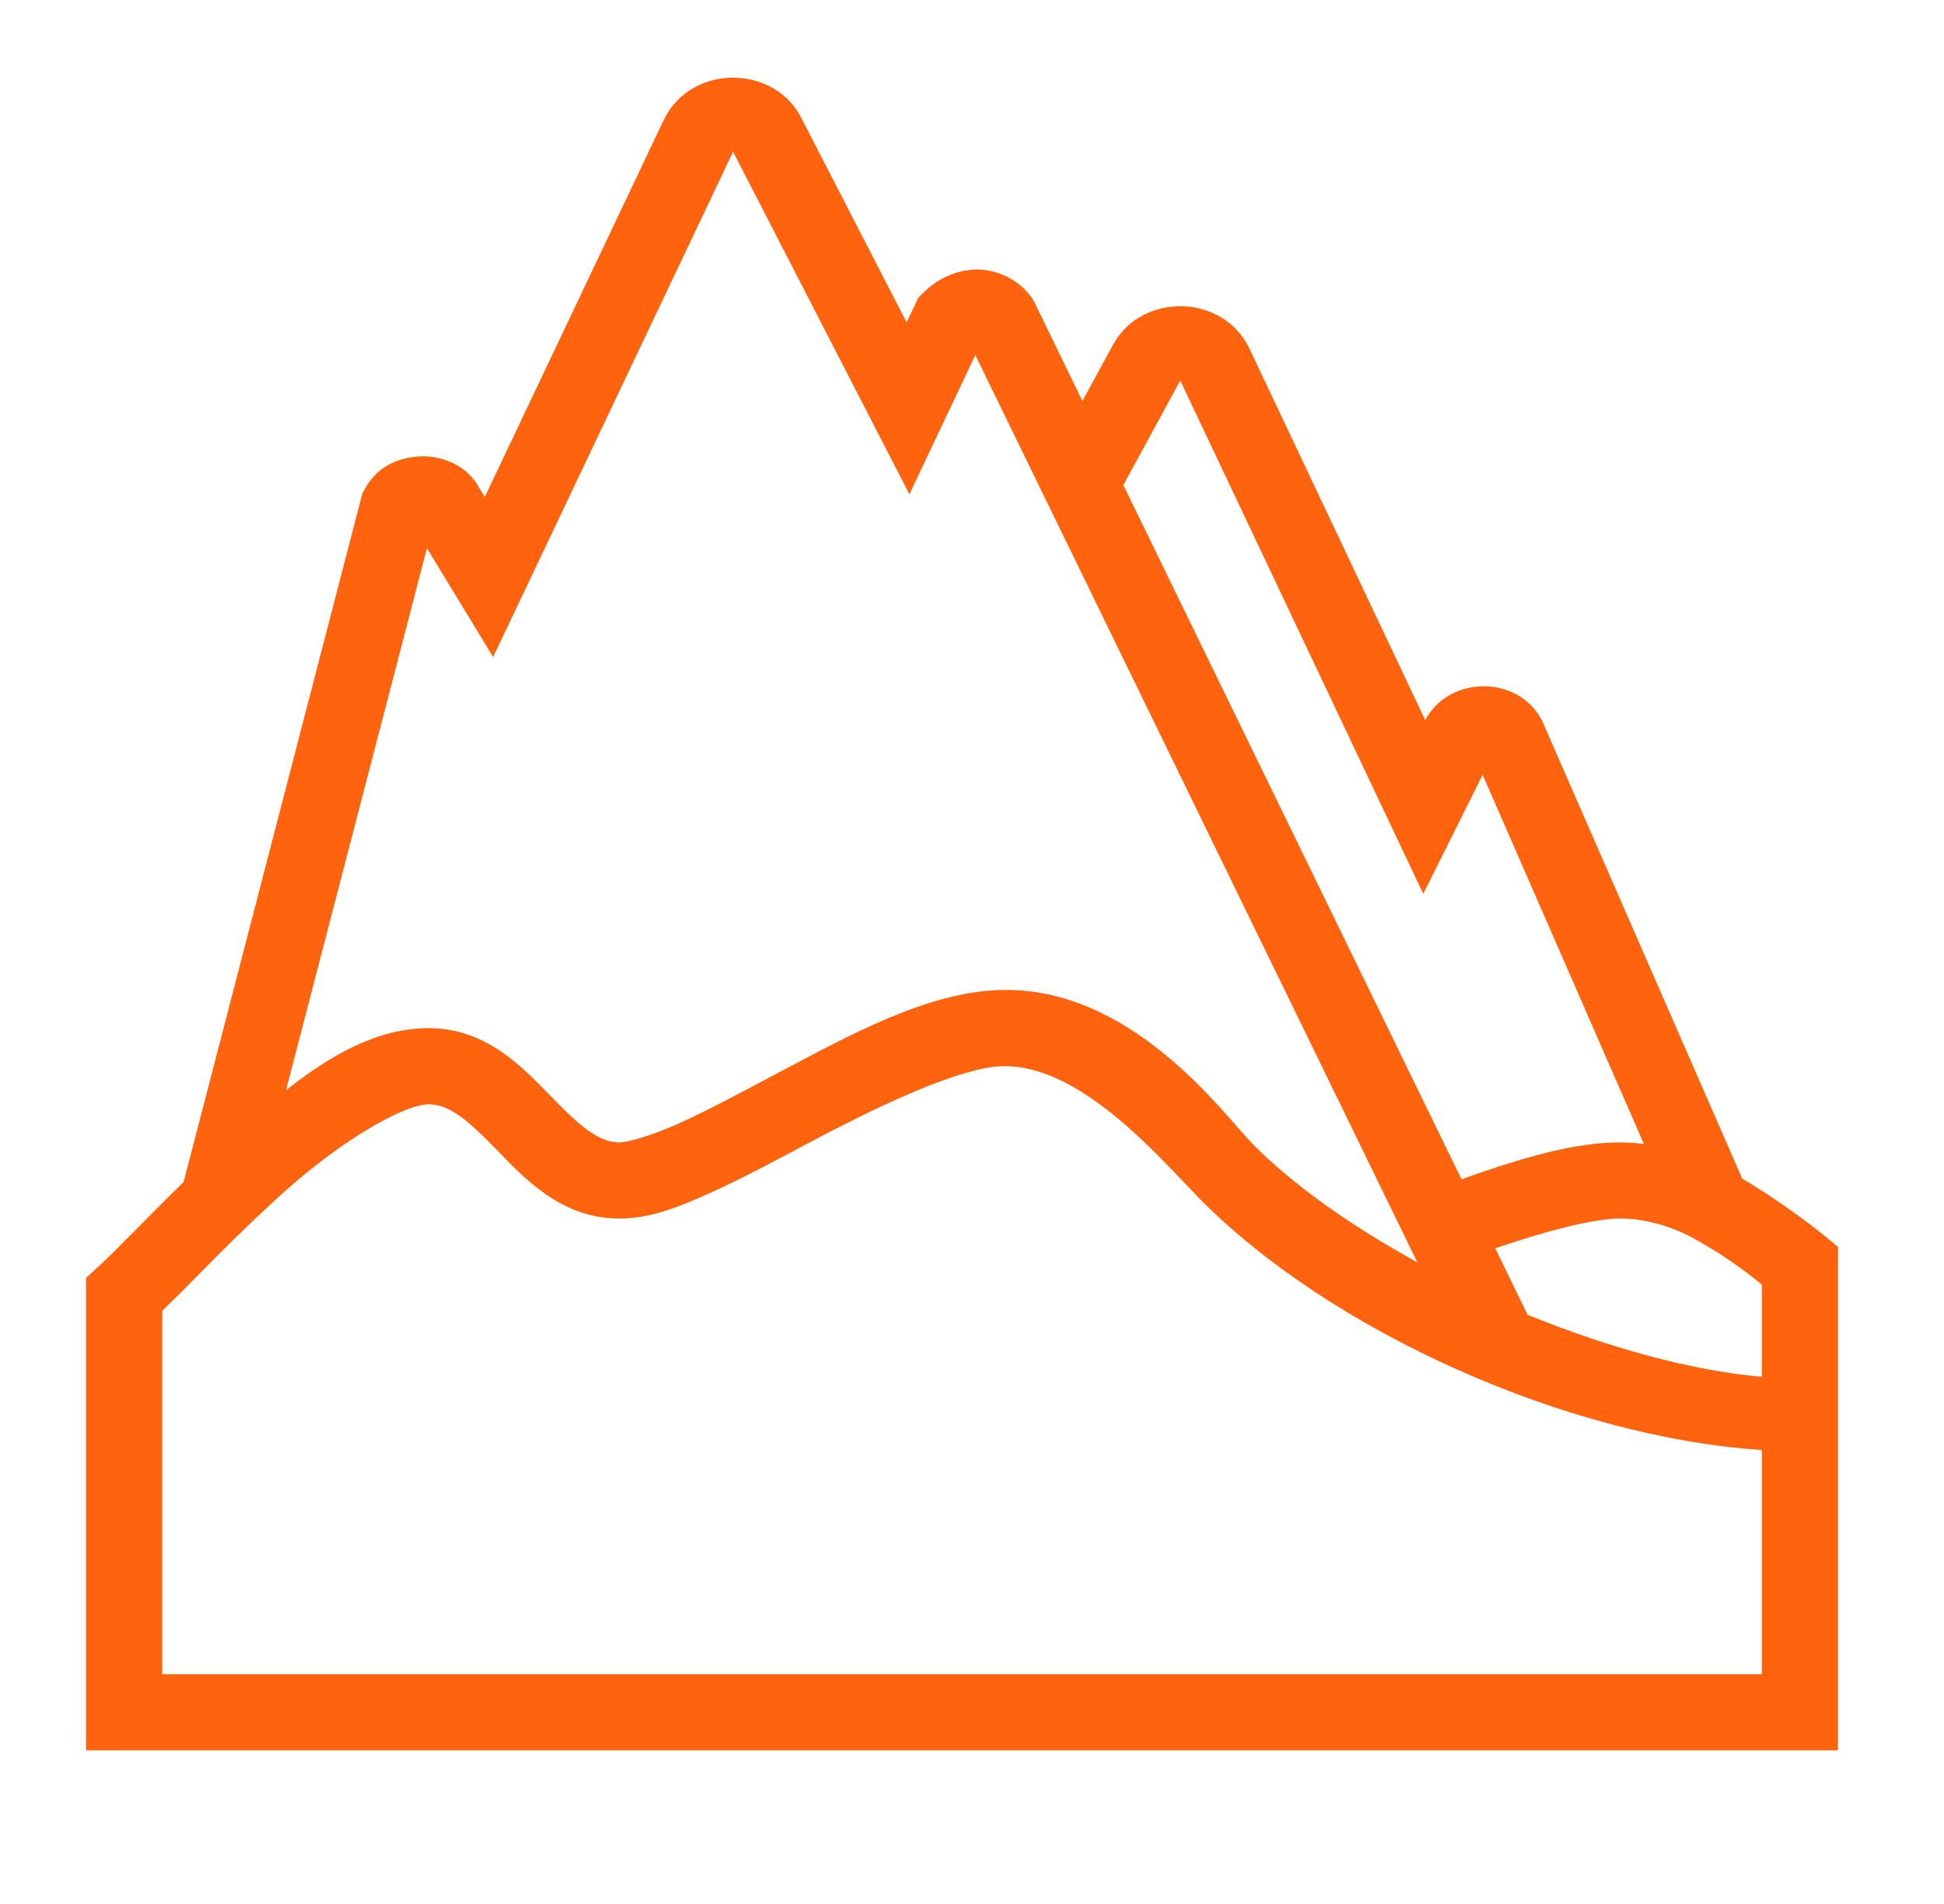
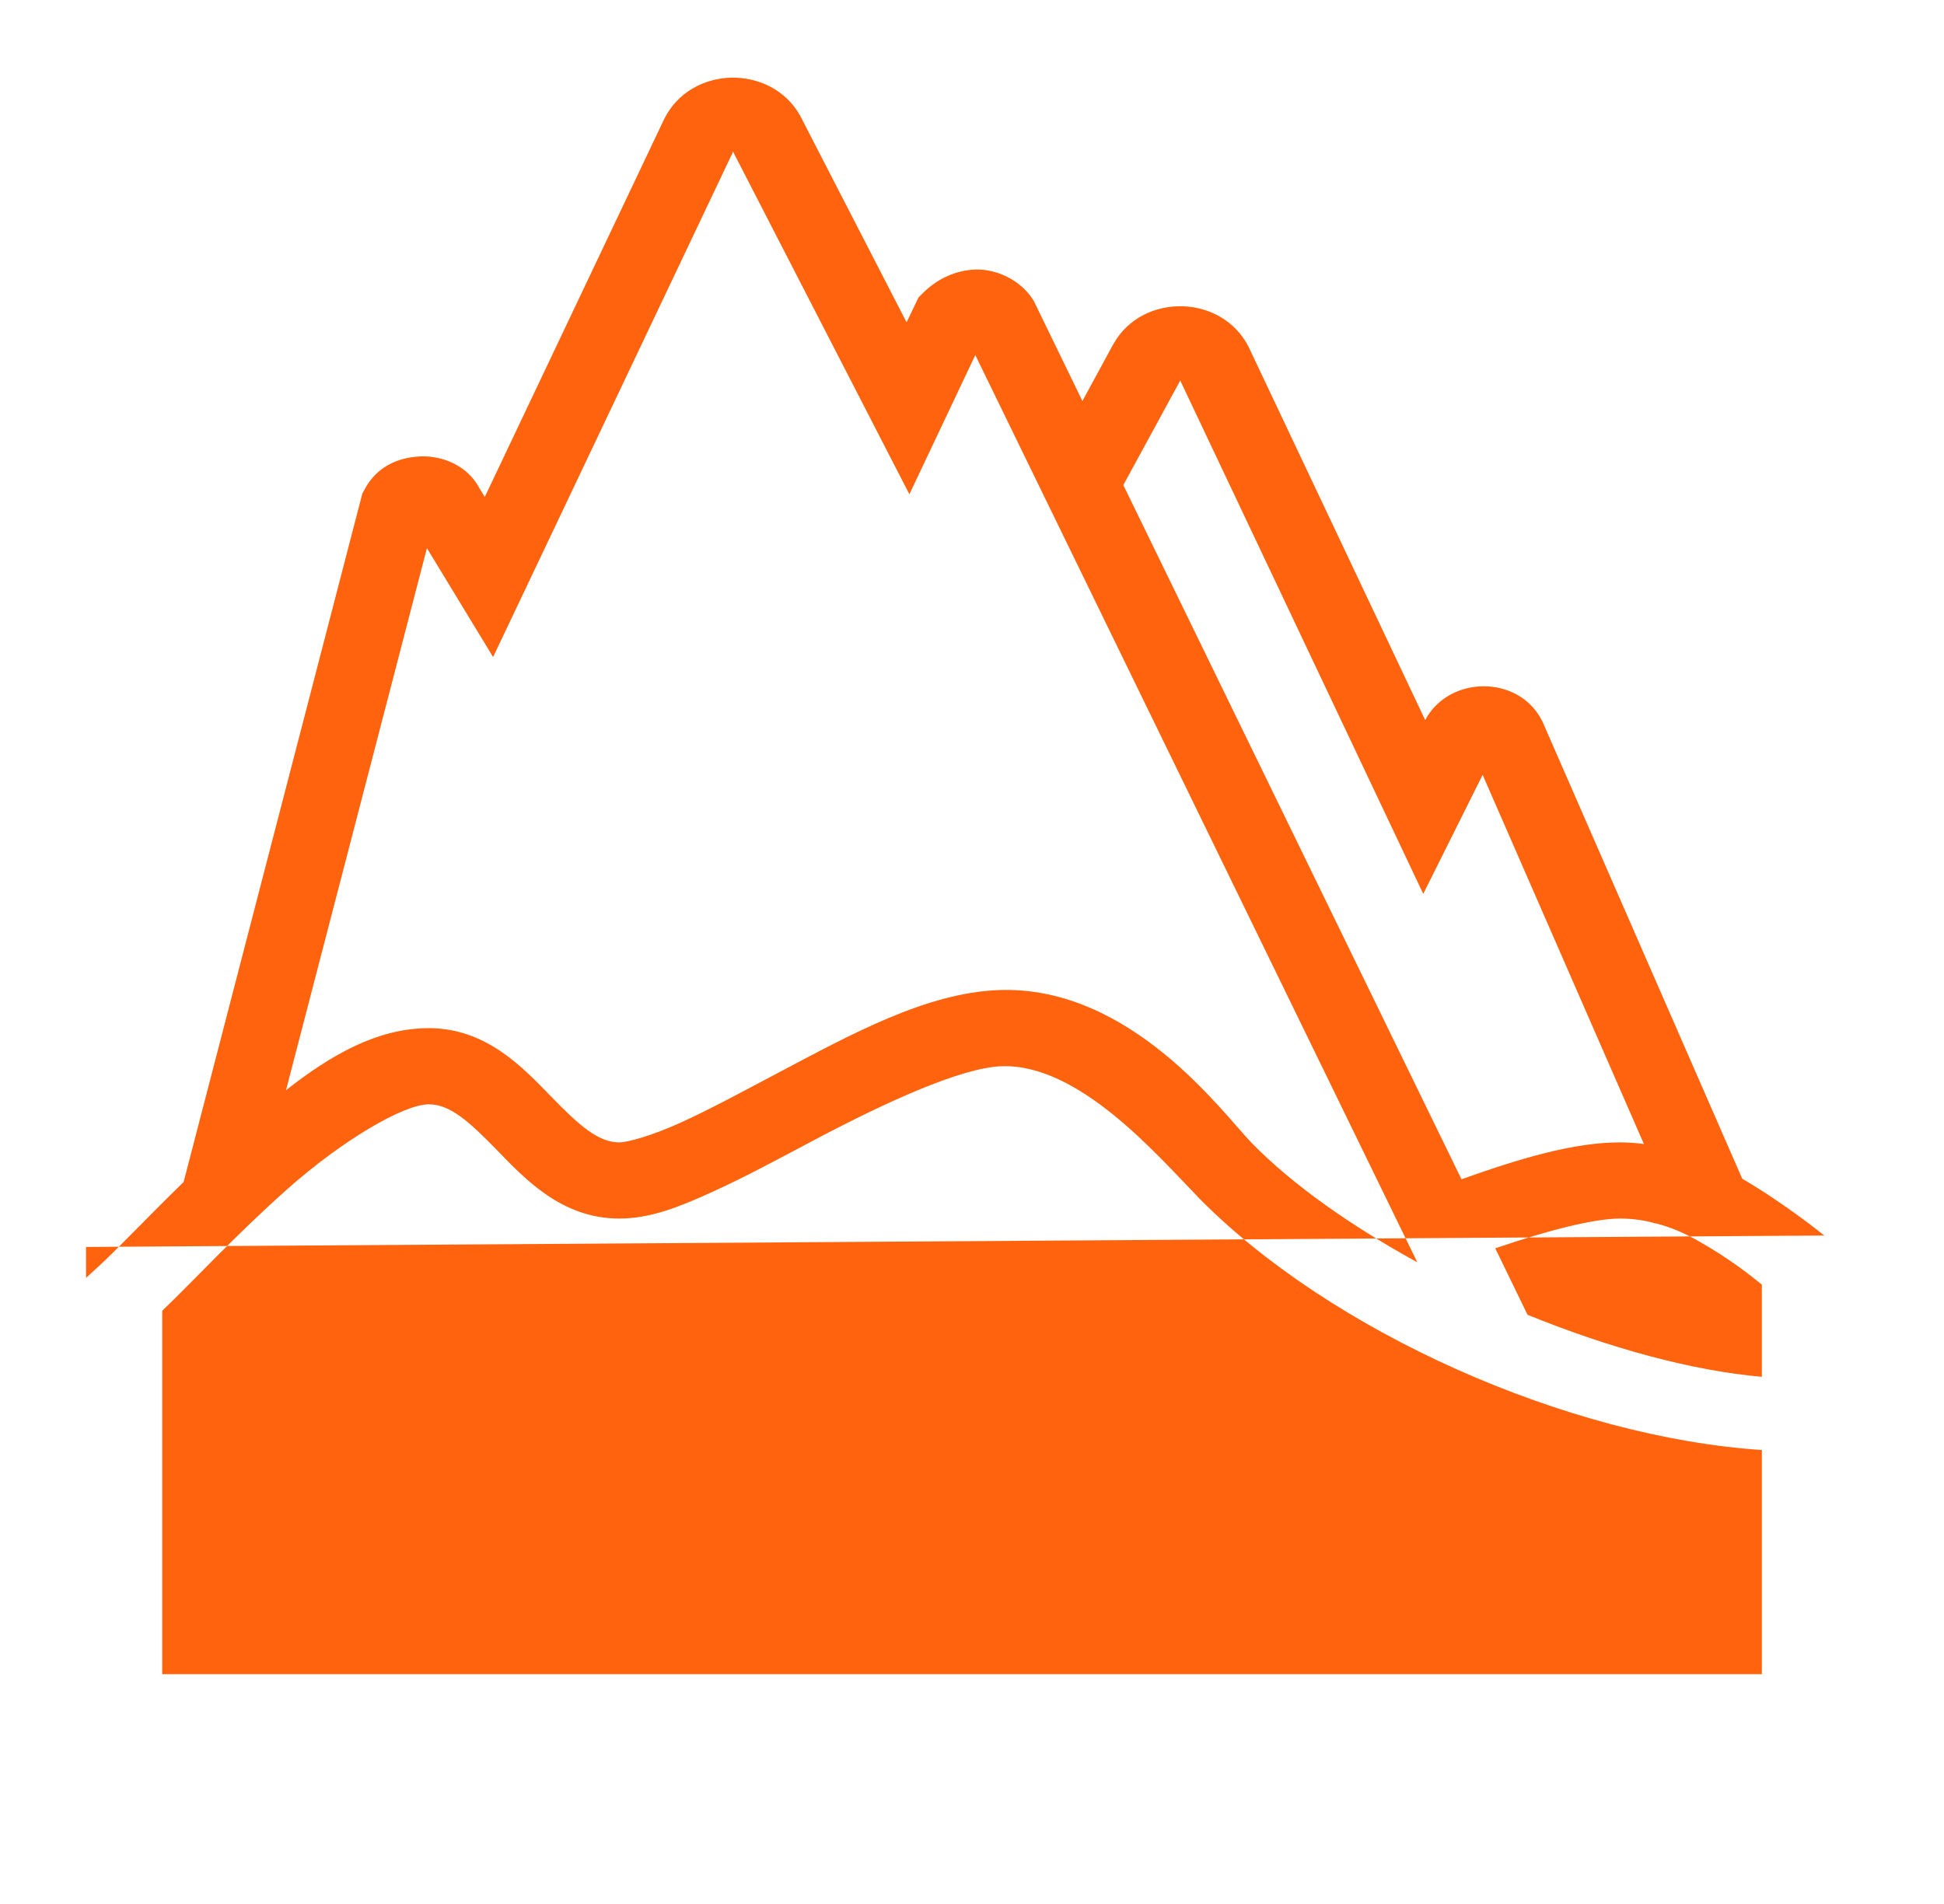
<svg xmlns="http://www.w3.org/2000/svg" width="49" height="48" viewBox="0 0 49 48" fill="none">
  <g id="Alps">
-     <path id="Vector" d="M18.426 1.958C17.747 1.976 17.079 2.325 16.746 2.993L16.742 3L12.219 12.529L12.088 12.315C11.784 11.73 11.158 11.505 10.671 11.505C10.134 11.509 9.523 11.704 9.186 12.345L9.133 12.443L4.629 29.797C3.696 30.709 2.904 31.545 2.484 31.927L2.169 32.216V44.126H46.329V31.436L45.981 31.148C45.981 31.148 45.043 30.379 43.914 29.715L38.874 18.18L38.859 18.154C38.271 17.01 36.519 17.025 35.923 18.154L31.479 8.76L31.476 8.753C31.142 8.085 30.474 7.736 29.796 7.721C29.117 7.706 28.431 8.018 28.067 8.67L28.063 8.674L27.283 10.11L26.061 7.594L26.031 7.545C25.704 7.039 25.089 6.776 24.579 6.795C24.069 6.818 23.623 7.035 23.271 7.38L23.151 7.5L22.851 8.126L20.169 2.918L20.158 2.899C19.791 2.254 19.101 1.943 18.426 1.958ZM18.478 3.803C18.478 3.806 18.478 3.825 18.493 3.855L22.922 12.461L24.583 8.951L35.724 31.823C34.086 30.922 32.608 29.895 31.554 28.819C30.842 28.091 28.509 24.836 25.176 24.96C23.349 25.027 21.448 26.078 19.644 27.03C18.744 27.506 17.886 27.971 17.158 28.301C16.434 28.631 15.816 28.8 15.609 28.8C15.077 28.8 14.597 28.369 13.896 27.649C13.194 26.929 12.268 25.92 10.809 25.92C9.504 25.92 8.327 26.606 7.209 27.484L10.761 13.819L12.429 16.564L18.467 3.848C18.482 3.814 18.482 3.803 18.478 3.803ZM29.751 9.559C29.747 9.559 29.739 9.574 29.754 9.604L35.874 22.534L37.371 19.534L41.436 28.841C41.241 28.815 41.042 28.8 40.839 28.8C39.681 28.8 38.364 29.186 36.838 29.73L28.314 12.229L29.743 9.604C29.758 9.578 29.754 9.559 29.751 9.559ZM25.243 26.88C27.197 26.809 29.173 29.13 30.182 30.161V30.165C33.542 33.596 39.542 36.236 44.409 36.555V42.206H4.089V33.045C4.888 32.28 5.957 31.121 7.217 30C8.604 28.762 10.168 27.84 10.809 27.84C11.342 27.84 11.822 28.271 12.523 28.991C13.224 29.711 14.151 30.72 15.609 30.72C16.408 30.72 17.136 30.42 17.953 30.049C18.774 29.677 19.652 29.201 20.544 28.729C22.326 27.788 24.219 26.918 25.243 26.88ZM40.839 30.72C41.143 30.72 41.439 30.761 41.702 30.836L41.713 30.84H41.728C42.099 30.93 42.456 31.087 42.774 31.267C43.614 31.736 44.154 32.182 44.409 32.385V34.71C42.617 34.553 40.532 33.971 38.503 33.146L37.689 31.47C39.054 31.005 40.183 30.72 40.839 30.72Z" fill="#FF630E" />
+     <path id="Vector" d="M18.426 1.958C17.747 1.976 17.079 2.325 16.746 2.993L16.742 3L12.219 12.529L12.088 12.315C11.784 11.73 11.158 11.505 10.671 11.505C10.134 11.509 9.523 11.704 9.186 12.345L9.133 12.443L4.629 29.797C3.696 30.709 2.904 31.545 2.484 31.927L2.169 32.216V44.126V31.436L45.981 31.148C45.981 31.148 45.043 30.379 43.914 29.715L38.874 18.18L38.859 18.154C38.271 17.01 36.519 17.025 35.923 18.154L31.479 8.76L31.476 8.753C31.142 8.085 30.474 7.736 29.796 7.721C29.117 7.706 28.431 8.018 28.067 8.67L28.063 8.674L27.283 10.11L26.061 7.594L26.031 7.545C25.704 7.039 25.089 6.776 24.579 6.795C24.069 6.818 23.623 7.035 23.271 7.38L23.151 7.5L22.851 8.126L20.169 2.918L20.158 2.899C19.791 2.254 19.101 1.943 18.426 1.958ZM18.478 3.803C18.478 3.806 18.478 3.825 18.493 3.855L22.922 12.461L24.583 8.951L35.724 31.823C34.086 30.922 32.608 29.895 31.554 28.819C30.842 28.091 28.509 24.836 25.176 24.96C23.349 25.027 21.448 26.078 19.644 27.03C18.744 27.506 17.886 27.971 17.158 28.301C16.434 28.631 15.816 28.8 15.609 28.8C15.077 28.8 14.597 28.369 13.896 27.649C13.194 26.929 12.268 25.92 10.809 25.92C9.504 25.92 8.327 26.606 7.209 27.484L10.761 13.819L12.429 16.564L18.467 3.848C18.482 3.814 18.482 3.803 18.478 3.803ZM29.751 9.559C29.747 9.559 29.739 9.574 29.754 9.604L35.874 22.534L37.371 19.534L41.436 28.841C41.241 28.815 41.042 28.8 40.839 28.8C39.681 28.8 38.364 29.186 36.838 29.73L28.314 12.229L29.743 9.604C29.758 9.578 29.754 9.559 29.751 9.559ZM25.243 26.88C27.197 26.809 29.173 29.13 30.182 30.161V30.165C33.542 33.596 39.542 36.236 44.409 36.555V42.206H4.089V33.045C4.888 32.28 5.957 31.121 7.217 30C8.604 28.762 10.168 27.84 10.809 27.84C11.342 27.84 11.822 28.271 12.523 28.991C13.224 29.711 14.151 30.72 15.609 30.72C16.408 30.72 17.136 30.42 17.953 30.049C18.774 29.677 19.652 29.201 20.544 28.729C22.326 27.788 24.219 26.918 25.243 26.88ZM40.839 30.72C41.143 30.72 41.439 30.761 41.702 30.836L41.713 30.84H41.728C42.099 30.93 42.456 31.087 42.774 31.267C43.614 31.736 44.154 32.182 44.409 32.385V34.71C42.617 34.553 40.532 33.971 38.503 33.146L37.689 31.47C39.054 31.005 40.183 30.72 40.839 30.72Z" fill="#FF630E" />
  </g>
</svg>